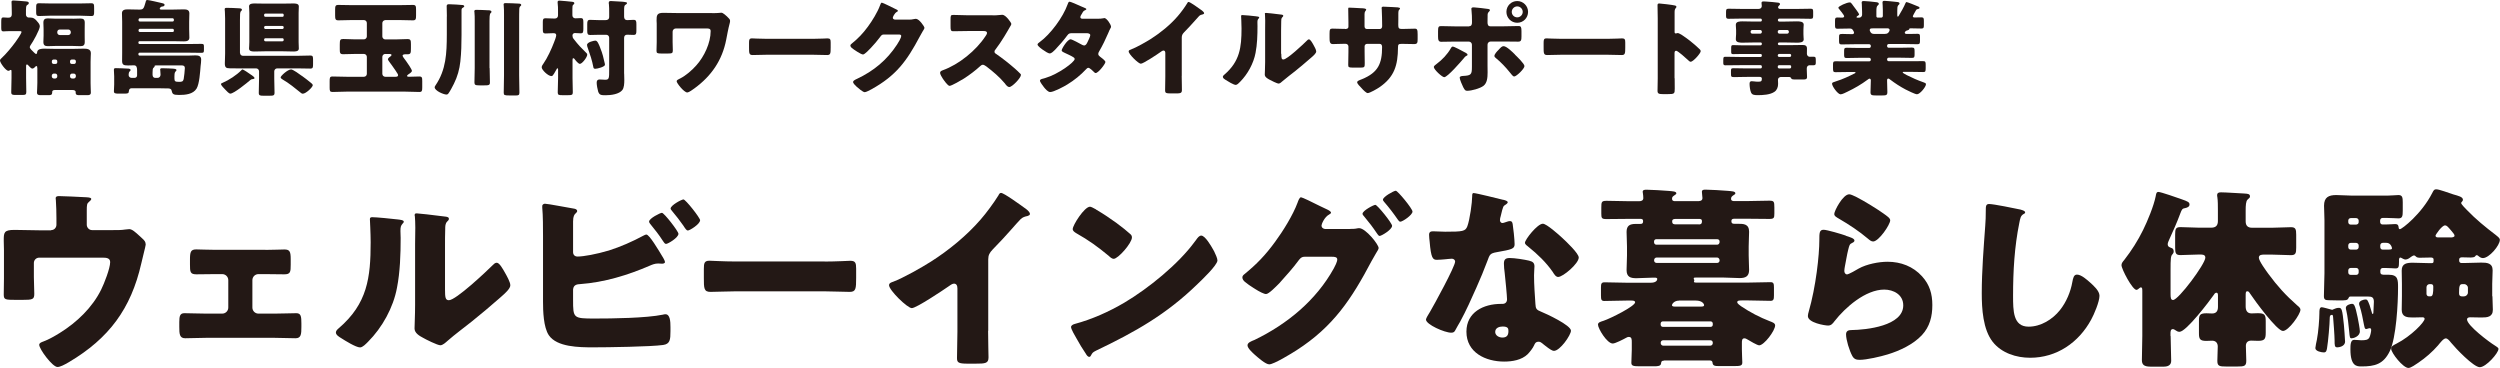
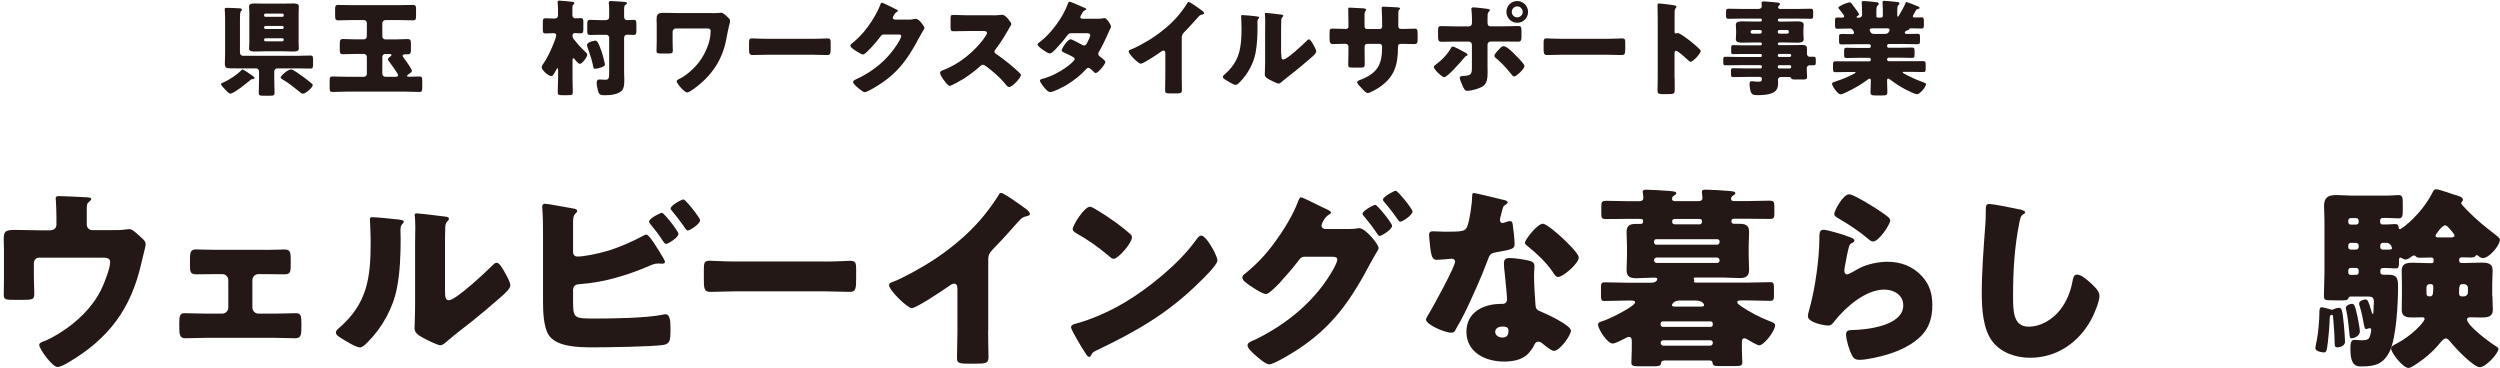
<svg xmlns="http://www.w3.org/2000/svg" id="_レイヤー_2" viewBox="0 0 360.16 53.02">
  <defs>
    <style>.cls-1{fill:#231815;stroke-width:0px;}</style>
  </defs>
  <g id="_レイヤー_1-2">
    <path class="cls-1" d="M7.37,33.15c.45,0,.76-.36.76-.78v-.95c0-.53-.03-2.1-.08-2.55-.03-.17-.03-.22-.03-.31,0-.28.28-.31.48-.31.39,0,3.02.11,3.98.17.5.03.67.11.67.25,0,.11-.22.34-.34.42-.28.22-.31.42-.31,1.26v2.02c0,.42.34.78.76.78h3c.62,0,1.32,0,1.74-.08.17,0,.45-.06.62-.06.42,0,.9.45,1.48.98.11.11.25.25.39.36.31.28.5.48.5.9,0,.17-.56,2.3-.64,2.72-1.48,6.5-4.65,10.78-10.42,14.2-.67.39-1.26.7-1.65.7-.73,0-2.63-2.58-2.63-3.19,0-.25.25-.36.64-.5.7-.25,1.62-.78,2.3-1.2,2.49-1.54,4.73-3.7,5.99-6.27.42-.84,1.29-3.05,1.29-3.95,0-.59-.56-.64-1.06-.64H5.64c-.42,0-.76.34-.76.76v2.04c0,.81.06,1.6.06,2.41s-.25.87-1.74.87h-.9c-1.57,0-1.76-.03-1.76-.78s.03-1.54.03-2.3v-4.09c0-.45-.03-.9-.03-1.34,0-1.18,0-1.57,1.54-1.57,1.23,0,2.44.06,3.67.06h1.62Z" />
    <path class="cls-1" d="M38.24,36c1.09,0,2.27-.06,2.74-.06.78,0,.9.34.9,1.4v.78c0,1.04-.03,1.4-.92,1.4s-1.82-.03-2.72-.03h-1.01c-.48,0-.87.39-.87.87v3.95c0,.48.39.87.87.87h2.38c1.01,0,2.35-.06,3.08-.06.67,0,.73.48.73,1.46v.5c0,1.04-.03,1.65-.84,1.65-.98,0-1.96-.06-2.97-.06h-9.97c-1.01,0-1.99.06-2.97.06-.81,0-.84-.64-.84-1.65v-.7c0-.84.11-1.26.73-1.26.78,0,2.07.06,3.08.06h2.38c.48,0,.87-.39.87-.87v-3.95c0-.48-.39-.87-.87-.87h-1.01c-.9,0-1.82.03-2.72.03s-.92-.36-.92-1.43v-.7c0-1.09.11-1.46.9-1.46.48,0,1.65.06,2.74.06h7.22Z" />
    <path class="cls-1" d="M57.19,31.6c.53.06.98.11.98.34,0,.11-.11.22-.17.28-.25.28-.31.48-.31,1.06,0,.34.03.67.03,1.01,0,2.32-.08,4.9-.53,7.17-.53,2.86-2.13,5.74-4.17,7.78-.31.31-.78.81-1.15.81-.59,0-2.16-.98-2.72-1.34-.28-.17-.76-.45-.76-.81,0-.25.22-.45.42-.62,4.12-3.53,4.59-7.28,4.59-12.38,0-1.29-.11-3.22-.11-3.33,0-.25.14-.28.36-.28.59,0,2.8.22,3.53.31ZM64.11,41.71c0,1.15.06,1.54.56,1.54,1.01,0,5.4-4.14,6.3-5.04.14-.14.34-.36.59-.36.39,0,.87.87,1.23,1.51.22.39.73,1.29.73,1.74,0,.5-.81,1.2-1.32,1.65-.08.08-.2.17-.25.22-1.32,1.15-2.63,2.27-4,3.36-1.15.92-2.35,1.79-3.47,2.77-.28.25-.7.64-1.04.64-.42,0-2.1-.84-2.52-1.09-.48-.25-1.2-.67-1.2-1.32,0-.56.08-1.82.08-3.39v-8.79c0-.56.03-1.48.03-2.35,0-.64-.03-1.26-.06-1.62-.03-.08-.03-.14-.03-.22,0-.2.14-.22.31-.22.06,0,1.2.11,1.43.14.45.06,2.41.28,2.8.34.22.06.39.08.39.31,0,.17-.14.28-.25.39-.28.28-.28.7-.28,1.06-.03.84-.03,1.68-.03,2.52v6.22Z" />
    <path class="cls-1" d="M82.56,43.2c0,2.63.03,2.69,3.08,2.69,2.58,0,7.45-.06,9.86-.56.11-.03.25-.06.36-.06.67,0,.73,1.01.73,1.85v.59c0,1.23-.06,1.85-1.06,1.99-1.74.25-8.06.34-10.08.34s-5.21-.03-6.38-1.74c-.78-1.15-.84-3.5-.84-4.87v-9.38c0-1.2,0-2.97-.11-4.14v-.22c0-.25.25-.34.39-.34.39,0,3.44.59,4.14.7.22.03.5.11.5.36,0,.11-.08.2-.2.31-.2.17-.39.42-.39,1.18v4.42c0,.39.25.64.64.64.87,0,2.72-.34,4.51-.87,1.68-.53,3.47-1.32,4.96-2.13.11-.06.34-.17.45-.17.42,0,1.71,2.16,2.46,3.42.14.25.22.45.22.53,0,.22-.28.25-.45.25-.14,0-.39-.03-.53-.03-.48,0-.87.17-1.2.31-3.16,1.37-6.58,2.41-10.05,2.66-.34.03-.95.03-1.01.78v1.48ZM97.74,33.68c0,.56-1.51,1.46-1.79,1.46-.17,0-.31-.22-.42-.39-.67-1.04-1.12-1.57-1.88-2.52-.06-.08-.14-.2-.14-.31,0-.45,1.6-1.26,1.85-1.26.31,0,2.38,2.66,2.38,3.02ZM100.85,31.75c0,.53-1.48,1.46-1.76,1.46-.17,0-.34-.22-.64-.7-.48-.7-1.06-1.43-1.62-2.1-.08-.11-.22-.25-.22-.36,0-.48,1.6-1.32,1.85-1.32.31,0,2.41,2.66,2.41,3.02Z" />
    <path class="cls-1" d="M118.8,37.68c1.65,0,3.44-.11,3.7-.11.73,0,.84.31.84,1.12v1.34c0,1.54-.03,2.02-.92,2.02-1.09,0-2.38-.08-3.61-.08h-12.88c-1.23,0-2.55.08-3.58.08-.95,0-.95-.53-.95-2.02v-1.29c0-.84.08-1.18.81-1.18.39,0,1.96.11,3.72.11h12.88Z" />
    <path class="cls-1" d="M142.35,47.65c0,.76.03,1.51.03,2.27,0,.5.03,1.04.03,1.57,0,.87-.48.9-1.88.9h-1.15c-1.32,0-1.51-.17-1.51-.81,0-1.26.06-2.52.06-3.78v-6.24c0-.42-.14-.7-.5-.7-.25,0-.62.28-.81.42-.76.53-4.62,3.11-5.26,3.11s-3.28-2.58-3.28-3.3c0-.31.34-.42.59-.5,1.48-.56,4.09-2.04,5.46-2.91,2.55-1.62,5.15-3.75,7.14-6.05.81-.92,1.93-2.44,2.58-3.5.06-.14.17-.34.36-.34.42,0,2.77,1.71,3.61,2.32.34.25.56.53.56.7,0,.2-.2.25-.36.31-.39.08-.7.17-1.01.48-.67.67-1.9,2.21-4,4.34-.45.48-.64.81-.64,1.43v10.3Z" />
    <path class="cls-1" d="M174.74,35.89c.06.08.08.2.17.31.2.42.48,1.01.48,1.32,0,.67-2.27,2.83-2.86,3.39-4.51,4.4-9.02,6.92-14.62,9.6-.56.28-.53.34-.76.73-.03.08-.11.17-.22.17-.22,0-.39-.25-.5-.45-.48-.7-.92-1.43-1.32-2.16-.2-.34-.81-1.37-.81-1.68,0-.25.31-.39.53-.45,2.49-.67,4.93-1.76,7.17-3.08,3.44-2.04,7.76-5.54,10.11-8.76.06-.08.11-.14.17-.22.25-.36.48-.67.78-.67.56,0,1.43,1.51,1.68,1.96ZM157.89,30.18c2.27,1.34,4,2.69,4.93,3.53.17.14.25.28.25.5,0,.81-1.99,3.08-2.63,3.08-.25,0-.53-.25-.7-.42-1.62-1.34-2.86-2.24-4.7-3.28-.22-.14-.5-.31-.5-.59,0-.56,1.68-3.22,2.49-3.22.14,0,.48.17.87.39Z" />
    <path class="cls-1" d="M194.47,32.98c.36,0,.7,0,1.06-.08.08-.03.2-.03.28-.03.92,0,2.8,2.35,2.8,2.86,0,.14-.14.39-.39.78-.17.31-.39.67-.64,1.12-2.88,5.46-5.49,9.41-10.78,12.82-.7.45-3.28,2.04-3.95,2.04-.53,0-1.62-.98-2.07-1.37-.34-.31-1.06-.95-1.06-1.37,0-.39.53-.59,1.01-.78,4.7-2.27,8.88-5.71,11.42-10.3.17-.31.5-.95.5-1.29,0-.36-.39-.39-.73-.39h-4c-.48,0-.7.34-.95.67-.56.78-1.79,2.18-2.46,2.91-.06.06-.14.14-.22.25-.53.53-1.51,1.54-1.9,1.54-.59,0-2.58-1.34-3.05-1.76-.2-.17-.36-.39-.36-.64,0-.2.14-.34.28-.45,1.79-1.46,3.05-2.77,4.42-4.65,1.12-1.51,2.6-3.89,3.25-5.66.11-.31.28-.78.5-.78.17,0,1.68.73,2.72,1.26.48.22.87.42,1.01.48.17.08.59.28.59.48,0,.11-.17.2-.25.25-.73.39-1.12,1.43-1.12,1.6,0,.31.22.45.5.5h3.61ZM200.55,32.53c0,.56-1.54,1.46-1.79,1.46-.14,0-.22-.14-.31-.25-.78-1.15-1.09-1.54-1.96-2.6-.08-.08-.2-.22-.2-.34,0-.45,1.6-1.29,1.85-1.29.28,0,2.41,2.63,2.41,3.02ZM203.49,30.48c0,.5-1.43,1.46-1.76,1.46-.14,0-.25-.17-.34-.28-.62-.9-1.26-1.74-1.99-2.58-.08-.11-.17-.2-.17-.31,0-.42,1.57-1.29,1.85-1.29s2.41,2.58,2.41,3Z" />
    <path class="cls-1" d="M216.57,28.78c.34.08.64.2.64.36,0,.14-.2.28-.53.5-.17.11-.39,1.09-.5,1.57-.03.11-.06.17-.06.22,0,.08-.03.2-.03.31,0,.17.14.39.34.39.14,0,.45-.11.62-.17.17-.06.31-.11.48-.11.25,0,.34.14.39.42.08.45.28,2.24.28,2.91s-.39.76-2.58,1.15c-.98.17-1.01.36-1.34,1.26-.48,1.29-1.01,2.55-1.57,3.81-.73,1.65-1.48,3.33-2.35,4.93-.22.39-.5.84-.67,1.18-.14.28-.25.42-.62.42-.95,0-3.64-1.18-3.64-1.9,0-.17.39-.81.59-1.12.56-.95,3.61-6.52,3.61-7.22,0-.28-.25-.42-.48-.42-.17,0-.73.06-.92.08-.31.03-.9.08-1.23.08-.59,0-.84-.25-1.04-2.63-.03-.22-.08-.73-.08-.98,0-.39.22-.5.56-.5.48,0,1.15.06,1.76.06,2.55,0,2.91-.06,3.19-.78.36-.95.7-3.47.7-4.34,0-.22,0-.45.2-.45.36,0,3.72.84,4.28.98ZM220.33,37.57c.48.11.73.31.73.81,0,.28-.06.78-.06,1.29,0,1.4.11,2.77.2,4.14.03.67.17.84.81,1.09.78.31,4.31,1.96,4.31,2.74,0,.62-1.57,2.91-2.46,2.91-.22,0-.62-.25-1.23-.73-.17-.14-.34-.28-.53-.42-.14-.11-.25-.17-.45-.17-.45,0-.56.34-.62.48-.2.45-.62.98-.95,1.32-.87.84-2.21,1.06-3.39,1.06-2.66,0-5.43-1.29-5.43-4.31,0-2.8,2.46-4,4.96-4h.22c.45,0,.67-.28.67-.67,0-.48-.25-2.97-.34-3.81-.06-.42-.11-.9-.11-1.32,0-.59.22-.81.84-.81.73,0,2.1.22,2.83.39ZM215.4,47.79c0,.56.56.84,1.04.84.64,0,.87-.34.87-.92,0-.36-.03-.67-.84-.67-.48,0-1.06.2-1.06.76ZM225.03,34.24c.64.59,2.41,2.27,2.41,2.86,0,.87-2.27,2.8-2.97,2.8-.34,0-.59-.42-.78-.73-.95-1.37-2.18-2.55-3.5-3.61-.22-.17-.5-.36-.5-.59,0-.45,1.79-2.74,2.58-2.74.53,0,2.32,1.6,2.77,2.02Z" />
    <path class="cls-1" d="M239.72,51.96c-.39,0-.39.2-.42.39-.03.39-.48.42-.98.42h-2.1c-.9,0-1.2-.06-1.2-.5,0-.56.06-1.26.06-1.88v-1.09c0-.39,0-.76-.42-.76-.17,0-.28.06-.42.14-.36.2-1.54.81-1.9.81-.84,0-2.13-2.18-2.13-2.72,0-.34.39-.42.81-.56,1.01-.34,4.54-2.1,4.54-2.66,0-.25-.36-.25-.56-.25h-.67c-1.06,0-2.13.06-3.19.06-.45,0-.5-.2-.5-.81v-1.12c0-.56.06-.76.53-.76,1.04,0,2.1.06,3.16.06h3.5c.76,0,.92-.36.92-.53,0-.2-.22-.2-.39-.2h-.25c-.78,0-1.6.08-2.38.08-.87,0-1.4-.2-1.4-1.18,0-.67.06-1.37.06-2.1v-1.26c0-.76-.06-1.46-.06-2.13,0-.92.48-1.15,1.32-1.15h.64c.28,0,.42-.06.42-.39s-.22-.34-.42-.34h-1.48c-1.15,0-2.27.03-3.39.03-.67,0-.73-.14-.73-.78v-.87c0-.81.03-.98.76-.98,1.12,0,2.24.06,3.36.06h1.29c.31,0,.64-.08.64-.45,0-.2-.03-.53-.06-.7-.03-.11-.03-.14-.03-.2,0-.31.34-.31.56-.31.67,0,2.38.11,3.14.17.62.06,1.15.06,1.15.36,0,.11-.17.2-.28.28-.2.14-.34.22-.34.48,0,.34.25.36.48.36h3.14c.31,0,.76,0,.76-.45,0-.17-.08-.67-.08-.9,0-.31.31-.31.53-.31.67,0,2.41.11,3.14.17.64.06,1.15.06,1.15.36,0,.11-.14.2-.28.28-.2.14-.34.25-.34.5,0,.31.25.34.5.34h1.65c1.09,0,2.21-.06,3.33-.06.7,0,.76.11.76.98v.87c0,.64-.06.78-.73.78-1.12,0-2.24-.03-3.36-.03h-1.6c-.22,0-.5,0-.5.34,0,.36.2.39.45.39h.5c.78,0,1.6,0,1.6,1.15,0,.67-.06,1.37-.06,2.13v1.26c0,.73.06,1.43.06,2.1,0,.95-.53,1.18-1.37,1.18s-1.62-.08-2.44-.08h-3.81c-.22,0-.36,0-.36.14,0,.08.03.11.06.17.03.03.03.06.03.08,0,.08-.06.11-.06.2,0,.14.2.14.31.14h7.53c1.06,0,2.13-.06,3.19-.06.45,0,.5.22.5.76v1.15c0,.56-.06.78-.5.78-1.06,0-2.13-.06-3.19-.06h-.9c-.34,0-.7,0-.7.25,0,.22.39.45.56.59,1.29.87,2.69,1.6,4.14,2.16.28.11.76.25.76.59,0,.78-1.6,2.88-2.3,2.88-.28,0-1.4-.67-1.68-.84-.14-.08-.28-.17-.45-.17-.36,0-.36.36-.36.67v.95c0,.73.06,1.46.06,1.85,0,.48-.25.53-1.23.53h-2.16c-.59,0-.87-.06-.9-.5-.03-.25-.2-.31-.42-.31h-6.55ZM247.73,34.77c0-.17-.14-.31-.34-.31h-8.79c-.17,0-.31.14-.31.31v.14c0,.17.14.34.31.34h8.79c.17,0,.31-.14.34-.34v-.14ZM247.73,37.46c-.03-.2-.17-.36-.36-.36h-8.71c-.2,0-.36.17-.36.36v.08c0,.2.17.34.36.34h8.71c.2,0,.36-.14.36-.34v-.08ZM246.75,46.61c0-.17-.14-.31-.31-.31h-6.89c-.17,0-.31.14-.31.31v.17c0,.17.14.31.31.31h6.89c.17,0,.31-.11.31-.31v-.17ZM246.75,49.36c0-.2-.14-.34-.36-.34h-6.78c-.2,0-.36.14-.36.34v.08c0,.2.17.36.36.36h6.78c.2,0,.36-.17.36-.36v-.08ZM241.88,43.31c-.73,0-1.01.53-1.01.64,0,.2.22.22.48.22h3.67c.28,0,.48-.03.48-.2s-.25-.67-1.2-.67h-2.41ZM244.71,32.33c.22,0,.48,0,.48-.45,0-.34-.22-.34-.48-.34h-3.28c-.28,0-.53.03-.53.36,0,.42.28.42.56.42h3.25Z" />
    <path class="cls-1" d="M265.9,33.96c.67.22,1.26.39,1.26.7,0,.17-.2.28-.34.34-.36.17-.39.31-.56.98-.2.78-.31,1.6-.48,2.41-.03.2-.08.42-.08.64,0,.25.14.5.39.5s1.4-.67,1.68-.84c1.15-.64,2.88-.98,4.17-.98,1.9,0,3.67.67,4.96,2.1,1.09,1.2,1.48,2.52,1.48,4.14s-.36,3.11-1.51,4.34c-1.26,1.34-3.19,2.24-4.93,2.77-1.01.31-3.02.78-4.03.78-.5,0-.81-.11-1.06-.56-.42-.76-.9-2.32-.9-3.11,0-.53.39-.62.76-.62,2.18-.03,7.48-.59,7.48-3.56,0-1.54-1.4-2.27-2.74-2.27-2.69,0-5.6,2.55-7.17,4.56-.25.34-.48.62-.92.62s-2.91-.39-2.91-1.37c0-.2.06-.42.11-.59,1.06-3.67,1.54-8.2,1.54-10.33,0-1.04,0-1.51.62-1.51.48,0,2.63.64,3.19.84ZM266.4,27.99c.2,0,.59.17.98.36,1.26.64,3.14,1.82,3.92,2.38.59.42,1.01.7,1.01,1.01,0,.62-1.65,3.05-2.46,3.05-.28,0-.53-.22-.73-.39-1.29-1.09-2.72-2.04-4.17-2.88-.42-.25-.7-.39-.7-.7,0-.42,1.23-2.83,2.16-2.83Z" />
    <path class="cls-1" d="M291.13,30.21c.22.06.62.17.62.39,0,.11-.11.2-.2.22-.45.25-.5.59-.64,1.29-.7,3.44-.9,6.97-.9,10.47,0,2.21,0,4.48,2.24,4.48,1.76,0,3.44-1.04,4.51-2.38.92-1.15,1.54-2.63,1.79-4.06.11-.56.2-1.06.67-1.06.62,0,1.46.76,1.9,1.15.5.45,1.34,1.2,1.34,1.9,0,.84-.78,2.69-1.2,3.44-1.79,3.3-4.96,5.49-8.79,5.49-1.99,0-4.12-.67-5.4-2.3-1.4-1.79-1.57-4.76-1.57-7,0-3.22.28-6.66.5-9.69.06-.59.08-1.54.08-2.18s0-.98.48-.98c.64,0,3.67.62,4.56.81Z" />
-     <path class="cls-1" d="M312.71,48.4c0,1.2.08,2.41.08,3.58,0,.53-.34.84-1.06.84h-1.93c-.95,0-1.23-.31-1.23-.95,0-1.18.06-2.32.06-3.47v-6.47c0-.42-.03-.53-.22-.53-.08,0-.14.06-.2.11-.11.08-.28.25-.42.25-.59,0-2.16-3-2.16-3.56,0-.28.17-.48.42-.78,1.04-1.34,1.93-2.74,2.69-4.28.64-1.29,1.54-3.47,1.82-4.87.06-.31.08-.62.39-.62.34,0,2.83.87,3.3,1.04.98.34,1.18.45,1.18.78,0,.31-.34.45-.59.5-.45.08-.5.14-.76.84-.42,1.15-1.06,2.58-1.57,3.7-.08.2-.22.45-.22.67,0,.39.31.45.5.53.25.06.36.25.36.5,0,.2-.06.28-.17.42-.25.22-.28.62-.28,2.27v3.42c0,.56.03.9.36.9.78,0,4.65-5.21,4.65-6.1,0-.45-.42-.45-.76-.45h-.2c-.9,0-1.76.08-2.63.08-.67,0-.76-.28-.76-1.09v-1.85c0-.81.08-1.09.76-1.09.87,0,1.74.08,2.63.08h1.82c.64,0,.95-.31.95-.95v-1.51c0-.67,0-1.43-.08-1.96-.03-.08-.03-.17-.03-.25,0-.36.25-.42.56-.42.7,0,2.58.14,3.36.17.56.03.81.08.81.42,0,.14-.06.22-.34.45-.25.22-.28.87-.28,1.57v1.57c0,.62.31.92.92.92h2.86c.95,0,1.93-.08,2.74-.08.67,0,.76.28.76,1.09v1.85c0,.81-.08,1.09-.76,1.09-.87,0-1.82-.08-2.74-.08h-1.12c-.31,0-.76,0-.76.45s1.06,1.9,1.37,2.32c1.32,1.79,2.49,3.08,4.17,4.56.17.14.45.34.45.62,0,.64-1.71,3.05-2.52,3.05-.87,0-4.14-4.48-4.73-5.38-.08-.14-.2-.34-.39-.34-.25,0-.25.22-.25.67v1.51c0,.56.2,1.01.84,1.01.31,0,.59-.03.9-.03.98,0,1.15.22,1.15,1.15v1.65c0,.9-.14,1.18-1.09,1.18-.34,0-.67-.03-1.01-.03-.48,0-.76.28-.76.76,0,.7.06,1.43.06,2.13,0,.78-.28.84-1.29.84h-1.62c-.95,0-1.26-.06-1.26-.81,0-.7.06-1.4.06-2.07,0-.53-.31-.84-.81-.84-.28,0-.56.03-.84.03-.92,0-1.06-.28-1.06-1.09v-1.85c0-.81.17-1.04,1.09-1.04.28,0,.53.03.81.03.62,0,.84-.39.84-.95v-1.54c0-.28,0-.5-.22-.5-.17,0-.28.14-.36.28-.64.92-4,5.35-4.96,5.35-.25,0-.42-.11-.62-.25-.08-.06-.22-.14-.34-.14-.34,0-.34.39-.34.64v.36Z" />
    <path class="cls-1" d="M333.56,50.14c0-.17.17-.98.22-1.2.22-1.12.36-3,.36-3.84,0-.39,0-.84.34-.84.14,0,1.06.25,1.26.31.08.03.17.06.22.06.08,0,.14-.03.22-.08.22-.11.5-.2.76-.2.42,0,.5.2.73,2.44.03.39.17,2.07.17,2.41,0,.73-.92.84-1.12.84-.39,0-.39-.28-.39-1.01,0-.59-.17-2.91-.22-3.42-.03-.2-.06-.25-.14-.25-.31,0-.34.22-.34.48,0,.76-.22,3.36-.39,4.34-.06.31-.11.59-.45.59-.36,0-1.23-.17-1.23-.62ZM359.07,42.69c0,.64.06,1.29.06,1.93,0,1.06-.81,1.12-1.65,1.12-.53,0-1.06-.03-1.62-.03-.2,0-.45.06-.45.31,0,.87,3.22,3.28,4,3.75.25.17.53.31.53.5,0,.59-1.79,2.63-2.69,2.63s-3.5-2.74-4.14-3.53c-.2-.25-.48-.62-.76-.62-.34,0-.81.64-1.12,1.01-.78.9-1.79,1.79-2.83,2.49-.34.22-1.06.76-1.43.76-.78,0-2.49-2.18-2.49-2.77,0-.39.39-.53.76-.73,2.13-1.09,4.06-3.11,4.06-3.58,0-.2-.2-.22-.34-.22-.45,0-.9.03-1.34.03-.84,0-1.62-.06-1.62-1.12,0-.64.03-1.29.03-1.93v-1.79c0-.64-.03-1.29-.03-1.93,0-1.04.78-1.12,1.62-1.12.78,0,1.6.06,2.38.06h.31c.2,0,.28-.08.28-.28v-.25c0-.25-.22-.28-.42-.28-.5,0-.98.03-1.48.03-.28,0-.5,0-.7-.22-.06-.06-.11-.11-.22-.11-.14,0-.31.14-.42.2-.22.17-.5.39-.81.39-.2,0-.45-.17-.62-.25-.03-.03-.08-.03-.11-.03-.2,0-.2.25-.2.39v.22c0,.81-.08.95-.53.95-.28,0-.7-.06-1.34-.06h-.48c-.2,0-.34.17-.34.36v.22c0,.39.31.39.62.39h.59c1.34,0,1.34.73,1.34,1.85,0,2.27-.25,7.22-1.2,9.18-.9,1.85-2.13,2.18-4.06,2.18-.67,0-1.6,0-1.6-2.46,0-.59,0-1.37.53-1.37.45,0,.76.06,1.01.06.59,0,1.01-.03,1.2-.42.11-.22.25-.78.25-1.04,0-.14-.03-.28-.2-.28-.08,0-.2.03-.28.06s-.17.06-.25.06c-.22,0-.25-.36-.31-.62-.17-.9-.34-1.82-.62-2.69-.06-.11-.08-.22-.08-.36,0-.42.7-.59.92-.59.25,0,.31.08.59.81.06.17.25.84.34,1.12.03.08.06.17.11.17.11,0,.11-.31.11-.42.03-.53.06-1.04.06-1.34,0-.67-.31-.76-.84-.76h-2.55c-.17,0-.22.11-.28.25-.14.31-.42.31-1.37.31-.48,0-.98-.03-1.46-.03s-.7-.08-.7-.59c0-1.09.08-2.21.08-3.3v-7.62c0-.78-.06-1.51-.06-2.1,0-1.23.67-1.54,1.76-1.54.76,0,1.51.08,2.24.08h5.15c.62,0,1.2-.08,1.57-.08.56,0,.62.34.62,1.04v1.23c0,.78-.06,1.09-.62,1.09-.34,0-.92-.06-1.57-.06h-.73c-.2,0-.34.17-.34.36v.22c0,.2.14.36.34.36h.48c.59,0,.98-.06,1.34-.06.45,0,.48.25.5.45.03.22.06.28.2.28.28,0,3.11-2.18,4.65-5.21.2-.39.28-.53.56-.53.48,0,1.88.56,2.46.73.76.22,1.4.36,1.4.78,0,.14-.11.22-.14.28-.08.06-.11.11-.11.2,0,.17.67.84.81.98,1.32,1.37,2.66,2.46,4.17,3.61.2.17.59.42.59.7,0,.81-1.54,2.63-2.44,2.63-.22,0-.42-.11-.59-.25-.08-.08-.2-.17-.31-.17s-.17.11-.25.2c-.08.11-.45.14-.59.14-.42,0-.84-.03-1.26-.03-.2,0-.42.06-.42.31v.2c0,.17.14.31.31.31h.48c.78,0,1.6-.06,2.38-.06.84,0,1.65.06,1.65,1.12,0,.64-.06,1.29-.06,1.93v1.79ZM339.66,45.77c.08.42.31,1.57.31,1.96,0,.73-.92,1.01-1.18,1.01s-.28-.11-.36-1.04c-.08-.87-.22-2.16-.42-3-.03-.11-.06-.22-.06-.34,0-.42.67-.59.87-.59.31,0,.45.11.84,1.99ZM339.44,32.36c.2-.03.36-.14.36-.36v-.22c0-.2-.17-.36-.36-.36h-.78c-.22,0-.36.17-.36.36v.22c0,.2.14.36.36.36h.78ZM338.66,34.99c-.22,0-.36.17-.36.36v.25c0,.2.14.36.36.36h.78c.2,0,.36-.17.36-.36v-.25c0-.2-.17-.34-.36-.36h-.78ZM338.66,38.6c-.22,0-.36.17-.36.36v.28c0,.22.14.36.36.36h.78c.2,0,.36-.14.36-.36v-.28c0-.22-.17-.36-.36-.36h-.78ZM343.25,34.99c-.2,0-.34.17-.34.36v.25c0,.2.14.36.34.36h.48c.7,0,.87,0,.87-.22,0-.03-.06-.28-.22-.48-.14-.17-.31-.28-.64-.28h-.48ZM350.02,40.93c-.25,0-.45.2-.45.45v.95c0,.2.14.36.34.36h.25c.34,0,.39-.48.39-1.37,0-.25-.08-.36-.31-.39h-.22ZM353.05,34.21c.17,0,.56-.03.56-.25,0-.2-.2-.39-.5-.76-.5-.59-.64-.73-.87-.73-.45,0-1.37,1.34-1.37,1.48,0,.2.17.25.34.25h1.85ZM354.98,42.69c.31,0,.56-.25.56-.56v-.67c0-.28-.25-.53-.56-.53h-.22c-.42,0-.5.25-.5,1.29,0,.34.11.45.39.48h.34Z" />
-     <path class="cls-1" d="M5.37,9.82c0-.18,0-.3-.12-.3-.1,0-.2.12-.25.18-.09.09-.21.18-.35.18-.17,0-.48-.35-.58-.47-.06-.06-.1-.12-.18-.12-.13,0-.13.12-.13.25v1.67c0,.69.03,1.36.03,2.05,0,.39-.15.42-.65.42h-.87c-.48,0-.65-.03-.65-.4,0-.69.04-1.38.04-2.07v-.85c0-.18,0-.29-.1-.29-.06,0-.12.03-.15.06-.06.04-.12.07-.2.07-.38,0-1.21-1.17-1.21-1.48,0-.17.14-.25.24-.36.66-.61,1.47-1.59,1.99-2.31.18-.24.87-1.23.87-1.45,0-.12-.17-.12-.31-.12h-1.32c-.42,0-.83.04-.99.04-.27,0-.3-.17-.3-.54v-.81c0-.52.03-.66.3-.66.23,0,.48.04.68.04.31,0,.54-.09.54-.51v-.22c0-.83-.04-1.47-.04-1.54,0-.18.12-.21.29-.21.27,0,1.44.1,1.75.13.3.03.45.06.45.24,0,.15-.1.21-.27.31-.12.07-.14.43-.14.72v.6c0,.34.23.46.41.46h.22c.42,0,.62.14.9.45.03.03.06.06.08.1.18.19.39.46.39.7,0,.5-1,2.27-1.33,2.72-.06.09-.12.19-.12.3,0,.19.38.54.6.75.06.04.1.09.13.12.06.06.1.1.18.1.15,0,.15-.17.15-.24.04-.5.67-.52,1.04-.52.51,0,1.03.03,1.54.03h2.58c.51,0,1.04-.03,1.54-.03.47,0,1.04.04,1.04.65,0,.24-.04.69-.04,1.26v3.03c0,.55.04,1.17.04,1.38,0,.34-.23.38-.51.38h-1.18c-.27,0-.5-.03-.5-.36v-.09c0-.23-.24-.29-.44-.29h-2.59c-.27,0-.35.15-.35.27v.09c0,.33-.19.38-.49.38h-1.19c-.29,0-.51-.05-.51-.38,0-.18.05-.89.05-1.38v-2.15ZM11.55.5c.52,0,1.05-.03,1.59-.03.42,0,.42.18.42.72v.52c0,.42-.02.6-.4.6-.54,0-1.08-.05-1.6-.05h-4.35c-.54,0-1.06.05-1.6.05-.36,0-.4-.18-.4-.54v-.57c0-.55,0-.73.42-.73.52,0,1.06.03,1.59.03h4.35ZM10.47,2.7c.38,0,.75-.03,1.11-.03.44,0,.63.15.63.6,0,.28-.01.6-.01.91v.95c0,.31.01.61.01.92,0,.45-.19.6-.61.6-.38,0-.75-.03-1.12-.03h-2.49c-.38,0-.75.03-1.11.03-.43,0-.63-.15-.63-.6,0-.3.03-.6.03-.92v-.95c0-.31-.03-.63-.03-.91,0-.45.2-.62.62-.62.38,0,.75.04,1.12.04h2.49ZM8.25,8.82c0-.14-.11-.24-.24-.24h-.3c-.12,0-.24.1-.24.24v.15c0,.13.12.24.24.24h.3c.13,0,.24-.09.24-.24v-.15ZM8.25,10.9c0-.16-.12-.3-.29-.3h-.2c-.16,0-.3.14-.3.3v.11c0,.16.14.3.3.3h.2c.17,0,.29-.14.29-.3v-.11ZM8.25,4.69c0,.19.16.36.36.36h1.23c.19,0,.36-.17.36-.36v-.08c0-.19-.17-.36-.36-.36h-1.23c-.2,0-.36.15-.36.36v.08ZM10.93,8.82c0-.14-.12-.24-.24-.24h-.36c-.13,0-.24.1-.24.24v.15c0,.13.1.24.24.24h.36c.12,0,.22-.09.24-.24v-.15ZM10.93,10.9c0-.16-.13-.3-.3-.3h-.25c-.17,0-.29.14-.29.3v.11c0,.16.12.3.29.3h.25c.18,0,.28-.14.3-.3v-.11Z" />
-     <path class="cls-1" d="M19.75,10.15c0-.36-.04-.74-.45-.74-.29,0-.59.02-.87.02-.62,0-.84-.1-.84-.67,0-.39.01-.79.01-1.19V3.13c0-.42-.03-.82-.03-1.23,0-.49.45-.55.82-.55.51,0,1.02.03,1.54.03h.23c.56,0,.58-.31.81-1.05.06-.23.08-.33.25-.33.24,0,1.85.39,2.17.46.12.03.32.08.32.23,0,.18-.18.24-.33.25s-.21.08-.31.17c-.03.04-.06.09-.06.14,0,.1.1.13.19.13h1.73c.51,0,1.02-.03,1.54-.03.4,0,.81.06.81.57,0,.39-.03.81-.03,1.21v1.06c0,.41.03.83.03,1.23,0,.5-.44.54-.83.54-.51,0-1.02-.03-1.53-.03h-4.81c-.09,0-.17.07-.17.16v.08c0,.09.08.17.17.17h7.12c.59,0,1.17-.02,1.76-.02.36,0,.39.08.39.41v.46c0,.34-.03.42-.39.42-.58,0-1.17-.02-1.76-.02h-7.12c-.09,0-.17.08-.17.17v.09c0,.09.08.16.17.16h7.08c.31,0,.65-.03.96-.03.44,0,.83.08.83.6,0,.25-.04.69-.08.94-.07.83-.17,2.56-.58,3.24-.51.83-1.63.92-2.52.92s-.96-.13-1.09-.67c-.04-.21-.3-.27-.48-.27h-.08c-.36,0-.73-.02-1.09-.02h-4.14c-.23,0-.33.18-.35.39-.03.34-.1.38-.72.38h-.71c-.56,0-.73-.03-.73-.36,0-.23.04-.62.04-.96v-1.17c0-.29-.02-.57-.04-.87v-.12c0-.18.15-.19.3-.19.42,0,1.17.04,1.62.06.15,0,.48,0,.48.21,0,.1-.08.15-.15.22-.1.1-.13.33-.13.5,0,.23.19.41.42.41h.44c.21,0,.36-.15.36-.36v-.7ZM24.87,3.1c.1,0,.18-.08.18-.18v-.09c0-.1-.08-.2-.18-.2h-4.71c-.11,0-.2.09-.2.2v.09c0,.1.08.18.2.18h4.71ZM20.16,4.15c-.11,0-.2.09-.2.19v.09c0,.1.09.18.2.18h4.71c.1,0,.18-.07.18-.18v-.09c0-.1-.08-.18-.18-.19h-4.71ZM21.99,10.84c0,.21.15.38.36.38h.36c.25,0,.42-.21.42-.47,0-.13-.03-.46-.04-.6,0-.03-.02-.08-.02-.12,0-.2.17-.2.31-.2.66,0,1.32.05,1.56.06.18.02.48.02.48.21,0,.1-.08.15-.14.21-.15.15-.15.5-.15.71v.27c0,.42.09.5.67.5.39,0,.57-.03.66-.39.06-.25.17-1.35.17-1.57,0-.38-.24-.41-.51-.41h-3.65c-.18,0-.19.03-.19.12,0,.06-.05.14-.15.21-.13.1-.15.31-.15.69v.41Z" />
    <path class="cls-1" d="M36.27,10.83c.19.15.4.3.4.42s-.19.13-.3.15c-.17.02-.2.04-.33.15-.45.39-2.35,1.94-2.86,1.94-.18,0-.51-.34-.69-.54-.24-.25-.65-.65-.65-.84,0-.1.15-.15.23-.18.91-.39,2.01-1.11,2.7-1.81.04-.04.1-.12.17-.12.09,0,.93.54,1.33.84ZM34.58,7.62c0,.24.18.42.42.42h7.84c.63,0,1.27-.04,1.9-.04.33,0,.36.17.36.6v.66c0,.45-.03.62-.36.62-.63,0-1.27-.03-1.9-.03h-2.91c-.23,0-.42.2-.42.42v1.02c0,.69.04,1.38.04,2.07,0,.4-.17.43-.71.43h-.9c-.49,0-.66-.03-.66-.42,0-.7.04-1.39.04-2.08v-1.02c0-.23-.2-.42-.42-.42h-2.85c-.27,0-.54-.01-.94-.01-.54,0-.72-.12-.72-.71,0-.36.04-.9.04-1.44V2.65c0-.84-.06-1.24-.06-1.33,0-.18.15-.19.3-.19.48,0,1.17.03,1.68.06.3.01.5.03.5.21,0,.1-.04.13-.13.21-.15.13-.15.52-.15,1.29v4.72ZM40.8.52c.48,0,.96-.02,1.44-.02.3,0,.81,0,.81.42,0,.24-.03.5-.03.92v4.23c0,.42.03.67.03.93,0,.42-.51.42-.81.42-.48,0-.96-.03-1.44-.03h-2.67c-.48,0-.96.03-1.44.03-.3,0-.81,0-.81-.42,0-.24.04-.47.04-.93V1.84c0-.45-.04-.69-.04-.92,0-.42.51-.42.81-.42.48,0,.96.02,1.44.02h2.67ZM38.05,2.25c0,.09.08.17.18.17h2.48c.09,0,.16-.08.16-.17v-.12c0-.09-.07-.17-.16-.17h-2.48c-.1,0-.18.08-.18.17v.12ZM38.05,3.99c0,.1.09.19.2.19h2.43c.1,0,.19-.09.19-.19v-.06c0-.1-.07-.19-.19-.19h-2.43c-.1,0-.2.07-.2.19v.06ZM38.05,5.76c0,.12.09.19.2.19h2.43c.1,0,.19-.07.19-.19v-.06c0-.12-.09-.19-.19-.19h-2.43c-.1,0-.2.07-.2.19v.06ZM43.48,10.92c.36.25.92.69,1.25.96.12.1.33.25.33.39,0,.29-.99,1.23-1.44,1.23-.1,0-.18-.04-.27-.12-.77-.63-1.77-1.44-2.62-1.92-.09-.06-.3-.18-.3-.31,0-.21,1.02-1.15,1.51-1.15.27,0,1.28.73,1.54.93Z" />
    <path class="cls-1" d="M55.5,2.9c-.21,0-.42.19-.42.42v1.94c0,.22.2.42.42.42h1.48c.57,0,1.14-.05,1.72-.05.45,0,.5.17.5.71v.58c0,.72-.02.9-.5.9h-.24c-.14,0-.46,0-.46.2,0,.13.22.4.51.79.17.24.83,1.17.83,1.4,0,.19-.41.45-.56.54-.04.04-.14.12-.14.19,0,.1.17.12.26.12.49,0,1-.04,1.5-.04.4,0,.43.16.43.67v.88c0,.51-.03.68-.42.68-.67,0-1.35-.05-2.02-.05h-8.46c-.68,0-1.35.05-2.02.05-.38,0-.42-.15-.42-.62v-.94c0-.5.03-.67.42-.67.67,0,1.35.04,2.02.04h2.5c.23,0,.42-.18.42-.42v-2.45c0-.22-.19-.42-.42-.42h-1.26c-.58,0-1.15.04-1.74.04-.44,0-.48-.19-.48-.7v-.69c0-.68.06-.8.5-.8.57,0,1.15.05,1.72.05h1.26c.23,0,.42-.2.42-.42v-1.94c0-.23-.19-.42-.42-.42h-1.8c-.63,0-1.26.04-1.88.04-.42,0-.47-.17-.47-.71v-.82c0-.53.05-.69.47-.69.61,0,1.24.03,1.88.03h6.97c.63,0,1.26-.03,1.88-.03.42,0,.46.17.46.69v.82c0,.54-.04.71-.46.71-.62,0-1.25-.04-1.88-.04h-2.11ZM55.5,7.77c-.23,0-.42.2-.42.42v2.45c0,.24.2.42.42.42h1.5c.14,0,.35-.03.35-.21,0-.14-.12-.32-.23-.47-.03-.04-.06-.09-.07-.12-.26-.38-.72-1.04-.98-1.38-.06-.09-.18-.24-.18-.34,0-.18.29-.36.42-.46.04-.03.09-.09.09-.15,0-.13-.12-.15-.23-.15h-.67Z" />
-     <path class="cls-1" d="M64.38,2.37c0-.56-.03-1.49-.03-1.5,0-.23.17-.26.34-.26.26,0,1.83.08,2.01.12.09.02.18.08.18.18s-.09.13-.17.18c-.19.1-.22.2-.22.41v3.52c0,1.27-.03,2.56-.17,3.84-.12,1.12-.42,2.19-.93,3.21-.18.36-.55,1.08-.78,1.38-.08.12-.17.17-.31.17-.36,0-1.68-.53-1.68-1.05,0-.1.08-.19.12-.27,1.54-2.26,1.62-4.66,1.63-7.29v-2.64ZM70.54,9.81c0,.69.04,1.38.04,2.07,0,.39-.17.42-.83.42h-.65c-.61,0-.75-.06-.75-.42,0-.69.04-1.38.04-2.07V2.96c0-.41,0-.84-.04-1.19,0-.04-.02-.09-.02-.14,0-.19.15-.21.3-.21.51,0,1.19.03,1.69.06.17,0,.48,0,.48.23,0,.09-.06.12-.13.19-.14.14-.15.66-.15,1.11v6.79ZM74.79,10.87c0,.83.04,1.67.04,2.49,0,.33-.15.39-.45.39h-1.02c-.67,0-.79-.04-.79-.39,0-.82.04-1.66.04-2.49V2.21c0-.5,0-1.05-.04-1.4-.02-.06-.02-.1-.02-.15,0-.2.15-.21.3-.21.35,0,1.54.04,1.89.07.13,0,.35.03.35.19,0,.1-.08.15-.15.21-.1.11-.12.23-.13.36-.02.23-.02,1.29-.02,1.57v8.01Z" />
    <path class="cls-1" d="M82.48,11.22c0,.69.04,1.39.04,2.08,0,.38-.15.41-.65.41h-.9c-.46,0-.62-.03-.62-.39,0-.71.05-1.41.05-2.1v-1.17c0-.06,0-.21-.09-.21-.07,0-.1.08-.13.14-.06.12-.29.51-.36.63-.15.24-.23.35-.38.35-.48,0-1.4-.89-1.4-1.26,0-.21.15-.39.25-.54.56-.79,1.19-2.16,1.53-3.07.09-.23.31-.79.31-1,0-.31-.27-.31-.43-.31-.39,0-.77.04-1.12.04-.33,0-.38-.15-.38-.58v-1.04c0-.4.04-.57.38-.57s.75.04,1.23.04h.13c.27,0,.45-.18.45-.45v-.65c0-.38,0-.71-.05-1.1-.01-.09-.01-.12-.01-.17,0-.18.13-.21.27-.21.27,0,1.54.14,1.86.17.12.02.28.04.28.21,0,.09-.04.12-.15.21-.12.1-.13.23-.13.63v.9c0,.25.18.43.44.43s.49-.03.75-.03c.36,0,.39.17.39.63v.9c0,.48-.03.66-.38.66-.28,0-.57-.04-.85-.04-.18,0-.34.15-.34.34,0,.17.04.35.15.48.75.96.99,1.2,1.86,2.06.08.07.12.12.12.24,0,.35-.73,1.32-1.06,1.32-.23,0-.62-.5-.78-.71-.04-.06-.09-.1-.15-.1-.12,0-.13.09-.13.27v2.56ZM86.46,6.87c.35.85.48,1.44.68,2.33.01.04.01.09.01.13,0,.3-1.12.58-1.38.58-.23,0-.27-.1-.3-.29-.17-.9-.46-1.78-.77-2.64-.07-.19-.13-.36-.13-.5,0-.44,1.06-.63,1.2-.63.3,0,.48.5.69,1ZM89.92,10.62c0,.24.02.57.02.92,0,.52-.04,1.09-.27,1.41-.46.63-1.68.77-2.42.77-.65,0-.9-.02-1.08-.54-.09-.29-.21-.94-.21-1.26s.12-.47.43-.47c.18,0,.53.04.81.04.56,0,.56-.24.56-1.44v-4.62c0-.24-.2-.42-.42-.42h-1c-.51,0-.99.03-1.33.03s-.41-.16-.41-.57v-.96c0-.46.04-.65.42-.65.35,0,.84.04,1.32.04h.88c.33,0,.54-.12.54-.48v-.67c0-.39,0-.78-.04-1.15-.02-.04-.02-.14-.02-.2,0-.21.13-.25.31-.25.24,0,1.36.08,1.58.09.18.02.19.02.31.03.27.03.43.06.43.18,0,.1-.13.19-.22.24-.18.09-.2.31-.2.85v.88c0,.27.14.48.42.48.32,0,.62-.04.93-.04.38,0,.42.17.42.63v.9c0,.46-.03.64-.42.64-.3,0-.61-.03-.93-.03-.27,0-.42.19-.42.46v5.15Z" />
    <path class="cls-1" d="M102.58,1.89c.38,0,.78,0,.99-.03.1-.02.24-.03.35-.03.25,0,.7.43.97.7.17.17.29.27.29.5,0,.15-.06.33-.09.46-.15.53-.36,1.65-.47,2.23-.58,2.97-2.13,5.22-4.56,7-.23.17-.81.6-1.06.6-.44,0-1.52-1.33-1.52-1.62,0-.15.24-.27.39-.34.04-.02.06-.03.09-.04.87-.44,1.73-1.2,2.37-1.92,1.12-1.25,2.05-3.21,2.05-4.92,0-.35-.27-.38-.54-.38h-4.48c-.25,0-.46.21-.46.46v1.5c0,.39.03.79.03,1.19s-.09.46-.69.46h-.99c-.56,0-.67-.06-.67-.39,0-.42.03-.84.03-1.26v-2.65c0-.15-.02-.3-.02-.45,0-.73.03-1.11.96-1.11.66,0,1.32.03,1.98.03h5.06Z" />
    <path class="cls-1" d="M117.24,5.59c.88,0,1.84-.06,1.98-.06.39,0,.45.17.45.6v.72c0,.83-.02,1.08-.5,1.08-.58,0-1.27-.04-1.93-.04h-6.9c-.66,0-1.36.04-1.92.04-.51,0-.51-.29-.51-1.08v-.69c0-.45.04-.63.43-.63.21,0,1.05.06,2,.06h6.9Z" />
    <path class="cls-1" d="M130.94,2.83c.27,0,.45-.02.84-.1.06-.02.1-.02.17-.02.45,0,1.23,1.09,1.23,1.31,0,.1-.19.4-.27.52-.15.24-.28.49-.42.75-1.86,3.51-3.4,5.61-6.94,7.57-.22.12-.78.42-.97.42-.27,0-.92-.57-1.16-.78-.18-.17-.52-.48-.52-.69,0-.17.21-.27.4-.38.05-.01.09-.04.14-.06,2.42-1.14,4.33-2.71,5.79-4.95.17-.25.6-.96.6-1.24,0-.2-.21-.21-.39-.21h-2.14c-.26,0-.38.18-.51.36-.3.42-.94,1.17-1.32,1.56-.19.21-.9.96-1.14.96-.3,0-1.38-.74-1.63-.95-.09-.09-.19-.21-.19-.34,0-.1.07-.18.15-.24.94-.75,1.68-1.53,2.38-2.49.62-.84,1.37-2.06,1.73-3.03.07-.2.15-.42.27-.42.13,0,1.69.78,1.95.91.18.08.36.15.36.27,0,.08-.07.1-.13.14-.36.19-.6.75-.6.85,0,.17.14.24.29.27h2.07Z" />
    <path class="cls-1" d="M142.99,2.21c.3,0,.74,0,1.04-.05.1-.01.27-.03.38-.03.46,0,1.29,1.12,1.29,1.33,0,.08-.12.29-.23.46-.29.51-1.17,2.07-2.08,3.24-.08.09-.12.16-.12.28,0,.15.08.24.21.31.92.63,1.89,1.4,2.73,2.13.15.14.67.6.78.74.06.04.09.1.09.18,0,.42-1.26,1.74-1.68,1.74-.22,0-.42-.24-.58-.44-.01-.04-.04-.08-.07-.1-.77-.92-1.7-1.7-2.64-2.42-.15-.1-.36-.25-.5-.25-.15,0-.27.07-.38.18-.72.66-1.53,1.27-2.35,1.8-.33.21-1.79,1.06-2.08,1.06-.27,0-.83-.83-.99-1.06-.12-.18-.38-.62-.38-.81,0-.23.21-.31.39-.38,2.32-.83,4.81-2.85,6.16-4.92.08-.1.21-.31.21-.45,0-.25-.25-.28-.51-.28h-2.28c-.68,0-1.37.03-2.06.03-.38,0-.4-.18-.4-.72v-1c0-.53.03-.63.39-.63.69,0,1.38.05,2.07.05h3.6Z" />
    <path class="cls-1" d="M158.13,2.7c.29,0,.54-.01.84-.07.04-.02.09-.03.13-.03.33,0,.96.93.96,1.25,0,.08-.02.12-.06.18-.13.22-.24.48-.34.73-.39.9-.81,1.78-1.31,2.64-.07.12-.13.23-.13.36,0,.19.12.3.25.4.17.12.78.57.78.77,0,.27-1.02,1.59-1.4,1.59-.1,0-.17-.06-.24-.14-.15-.15-.62-.61-.81-.61-.13,0-.24.09-.31.18-.79.85-1.71,1.6-2.71,2.21-.45.29-1.98,1.1-2.48,1.1-.34,0-.7-.45-.9-.69-.15-.2-.58-.75-.58-.95,0-.17.18-.23.52-.31.08-.03.15-.04.24-.07,1.92-.56,4.24-2.31,4.24-2.73,0-.14-.09-.21-.19-.27-.3-.2-.89-.46-1.23-.62-.14-.06-.45-.19-.45-.36,0-.24.83-1.6,1.29-1.6.21,0,1.38.65,1.64.79.09.04.19.1.3.1.25,0,.38-.24.51-.52.09-.18.38-.78.38-.96,0-.25-.33-.29-.52-.29h-2.04c-.42,0-.54.03-.75.32-.49.67-1.18,1.47-1.77,2.08-.18.18-.51.52-.77.52-.18,0-.66-.29-1.06-.58-.38-.27-.69-.57-.69-.69,0-.15.18-.27.29-.35,1.59-1.15,3.39-3.6,4.05-5.46.04-.13.12-.38.28-.38.12,0,1.1.41,1.74.71.27.1.48.21.57.25.06.03.1.06.1.1,0,.08-.03.11-.17.17-.24.09-.3.21-.45.48-.09.14-.24.36-.24.51,0,.18.13.23.29.24h2.2Z" />
    <path class="cls-1" d="M170.24,10.93c0,.4.02.81.02,1.21,0,.27.01.56.01.84,0,.47-.25.48-1,.48h-.61c-.71,0-.81-.09-.81-.43,0-.68.03-1.35.03-2.02v-3.35c0-.23-.07-.38-.27-.38-.13,0-.33.15-.44.23-.4.29-2.47,1.67-2.82,1.67s-1.75-1.38-1.75-1.77c0-.17.18-.23.31-.27.79-.3,2.19-1.09,2.93-1.56,1.36-.87,2.76-2.01,3.82-3.24.44-.5,1.03-1.3,1.38-1.88.03-.07.09-.18.19-.18.23,0,1.48.91,1.94,1.24.18.14.3.29.3.38,0,.1-.1.14-.19.17-.21.04-.38.09-.54.25-.36.36-1.02,1.19-2.15,2.33-.24.25-.34.44-.34.76v5.52Z" />
    <path class="cls-1" d="M180.89,2.34c.28.03.52.06.52.18,0,.06-.06.12-.09.15-.14.15-.17.25-.17.57,0,.18.01.36.01.54,0,1.25-.04,2.62-.28,3.84-.29,1.53-1.14,3.07-2.23,4.17-.17.17-.42.44-.62.44-.31,0-1.15-.52-1.46-.72-.15-.09-.4-.24-.4-.44,0-.13.12-.24.23-.33,2.2-1.89,2.46-3.9,2.46-6.63,0-.69-.06-1.73-.06-1.79,0-.13.07-.15.19-.15.31,0,1.5.12,1.89.17ZM184.59,7.75c0,.61.03.82.3.82.54,0,2.89-2.22,3.37-2.7.08-.08.18-.2.31-.2.21,0,.47.47.66.81.12.21.39.69.39.93,0,.27-.44.65-.71.88-.04.04-.1.09-.14.12-.7.61-1.41,1.21-2.14,1.8-.62.5-1.26.96-1.86,1.48-.15.14-.38.35-.56.35-.23,0-1.12-.45-1.35-.58-.25-.14-.65-.36-.65-.71,0-.3.05-.98.05-1.81v-4.71c0-.3.01-.79.01-1.26,0-.35-.01-.67-.03-.87-.02-.04-.02-.07-.02-.12,0-.11.08-.12.17-.12.03,0,.65.06.77.07.24.03,1.29.15,1.5.18.12.03.21.04.21.17,0,.09-.08.15-.14.21-.15.15-.15.38-.15.57-.02.45-.02.9-.02,1.35v3.33Z" />
    <path class="cls-1" d="M193.77,4.18c.15,0,.49-.01.49-.34v-.65c0-.65-.03-1.29-.03-1.94,0-.1.02-.15.13-.15.3,0,1.23.06,1.62.08.48.01.84.04.84.21,0,.04-.06.13-.09.17-.12.15-.15.28-.15.46v1.78c0,.21.12.38.34.38h1.86c.25,0,.34-.21.34-.43,0-.42-.03-2.08-.06-2.42,0-.06-.02-.12-.02-.18,0-.12.1-.19.23-.19.21,0,1.1.04,1.37.06.51.02,1.05.03,1.05.19,0,.25-.24.03-.24.73v.84c0,.27-.01.54-.01.82,0,.44.09.57.48.57h.18c.38-.01,1.59-.04,1.73-.04.33,0,.4.14.4.84v.66c0,.5-.03.72-.49.72-.54,0-1.1-.03-1.64-.03h-.18c-.44,0-.52.08-.52.52-.02,2.55-.5,4.25-2.7,5.75-.28.19-1.35.82-1.67.82-.19,0-.65-.44-.91-.75-.24-.24-.6-.6-.6-.81,0-.19.27-.28.71-.45,2.31-.96,2.88-2.22,2.88-4.63,0-.24-.08-.45-.35-.45h-1.83c-.19,0-.34.17-.34.35v.79c0,.61.02,1.46.02,1.65,0,.52-.02.63-.56.63h-1.05c-.68,0-.77-.04-.77-.38,0-.63.03-1.24.03-1.86v-.81c0-.21-.18-.38-.39-.38h-.3c-.58,0-1.17.04-1.56.04-.45,0-.47-.39-.47-.94v-.55c0-.62.06-.74.41-.74.31,0,1.05.04,1.62.04h.2Z" />
    <path class="cls-1" d="M211.14,7.59c.17.09.28.21.28.3,0,.08-.09.12-.15.15-.23.12-.27.21-.42.39-.38.45-2.32,2.69-2.79,2.69-.3,0-1.5-1.1-1.5-1.47,0-.15.26-.33.38-.42.81-.6,1.58-1.4,2.07-2.27.06-.1.13-.25.28-.25.21,0,1.29.58,1.85.89ZM211.64,3.78c.39,0,.42-.33.42-.57v-.14c-.01-.6,0-.99-.07-1.59,0-.06-.02-.13-.02-.21,0-.18.15-.21.36-.21.23,0,1.79.18,2.06.23.09.01.25.04.25.17,0,.1-.09.18-.15.24-.15.15-.18.29-.18.5v.19c0,.23-.01.45-.01.69v.14c0,.24.04.57.4.57h1.94c.69,0,1.56-.04,2.13-.04.36,0,.42.18.42.73v.77c0,.55-.06.75-.48.75-.69,0-1.38-.02-2.07-.02h-1.88c-.25,0-.46.19-.46.45v3.07c0,.3.01.61.01.93,0,.78-.07,1.53-.6,1.94-.5.38-1.71.71-2.34.71-.27,0-.34-.09-.57-.51-.13-.27-.51-1.11-.51-1.38,0-.22.33-.24.49-.25,1.17-.06,1.27-.21,1.27-1.32v-3.18c0-.26-.21-.45-.46-.45h-1.99c-.66,0-1.31.03-1.97.03-.4,0-.46-.27-.46-.78v-.73c0-.63.08-.75.42-.75.2,0,1.35.04,2.01.04h2.04ZM218.24,7.86c.28.27,1.38,1.32,1.38,1.66,0,.39-1.16,1.5-1.48,1.5-.17,0-.39-.28-.71-.69-.45-.57-1.23-1.4-1.9-1.94-.11-.09-.24-.19-.24-.33,0-.26.39-.68.57-.85.33-.36.51-.56.75-.56.44,0,1.32.88,1.64,1.2ZM220.14,1.71c0,.87-.69,1.57-1.56,1.57s-1.56-.7-1.56-1.57.69-1.56,1.56-1.56,1.56.71,1.56,1.56ZM217.79,1.71c0,.45.36.79.79.79s.79-.36.79-.79-.36-.79-.79-.79-.79.36-.79.79Z" />
    <path class="cls-1" d="M231.71,5.59c.88,0,1.84-.06,1.98-.06.39,0,.45.17.45.6v.72c0,.83-.02,1.08-.5,1.08-.58,0-1.27-.04-1.93-.04h-6.9c-.66,0-1.36.04-1.92.04-.51,0-.51-.29-.51-1.08v-.69c0-.45.04-.63.43-.63.21,0,1.05.06,2,.06h6.9Z" />
    <path class="cls-1" d="M241.26,11.28c0,.5.01.99.01,1.5,0,.72-.04.78-1.02.78h-.68c-.6,0-.78-.08-.78-.47,0-.6.03-1.18.03-1.78V2.65c0-.61-.03-1.4-.03-1.86,0-.19.03-.29.24-.29.18,0,1.95.2,2.31.3.09.03.17.09.17.18,0,.08-.04.14-.09.18-.08.1-.17.23-.17.54v2.91c0,.08.01.21.18.21.09,0,.18-.06.26-.06.12,0,.31.11.55.24.48.3,1.1.78,1.29.93.38.3,1.05.87,1.38,1.21.06.07.1.15.1.24,0,.3-1.09,1.52-1.44,1.52-.13,0-.29-.15-.38-.24-.25-.24-1.48-1.35-1.72-1.35-.21,0-.23.21-.23.36v3.6Z" />
    <path class="cls-1" d="M256.11,6.31c.02.1.09.19.2.19h1.78c.51,0,1.02-.02,1.53-.02.36,0,.7.04.7.5,0,.25-.01.51-.01.77,0,.22.17.43.4.43.19,0,.39-.01.57-.01.31,0,.31.15.31.6v.24c0,.25-.03.39-.3.39h-.6c-.13,0-.4.09-.4.49v.08c0,.39.04.94.04,1.12,0,.34-.23.36-.51.36h-1c-.62,0-.71,0-.81-.23-.06-.12-.2-.13-.31-.13h-1.08c-.36,0-.48.23-.48.4,0,.15.02.41.02.6,0,.44-.15.87-.5,1.12-.62.45-1.71.5-2.44.5-.54,0-.81-.05-.96-.39-.14-.31-.21-.89-.21-1.23,0-.21.04-.39.3-.39.09,0,.25.02.35.03.19.03.42.04.6.04.41,0,.52-.06.52-.44,0-.18-.13-.25-.3-.25h-1.84c-.87,0-1.41.03-1.75.03-.56,0-.56-.03-.56-.61v-.25c0-.35.03-.42.39-.42.65,0,1.29.03,1.92.03h1.96c.1,0,.18-.09.18-.19v-.09c0-.1-.07-.19-.18-.19h-3c-.69,0-1.38.02-2.07.02-.29,0-.31-.12-.31-.41v-.24c0-.5.02-.58.31-.58.69,0,1.38.03,2.07.03h3c.1,0,.18-.09.18-.19v-.04c0-.12-.07-.2-.18-.2h-2.77c-.41,0-.81.02-1.21.02-.23,0-.26-.09-.26-.36v-.52c0-.3.02-.42.26-.42.4,0,.81.03,1.21.03h2.77c.1,0,.18-.09.18-.19v-.03c0-.12-.07-.19-.18-.19h-.9c-.56,0-1.12.03-1.7.03-.34,0-.97,0-.97-.48,0-.09.01-.19.01-.27.02-.18.03-.33.03-.49v-.58c0-.17-.02-.32-.03-.5,0-.08-.01-.18-.01-.27,0-.48.63-.48.97-.48.57,0,1.14.03,1.7.03h.9c.1,0,.18-.09.18-.19v-.04c0-.1-.07-.2-.18-.2h-2.65c-.66,0-1.31.03-1.97.03-.3,0-.36-.12-.36-.42v-.51c0-.38.02-.52.36-.52.66,0,1.31.03,1.97.03h2.35c.32,0,.47-.2.47-.42,0-.07-.04-.36-.04-.45,0-.19.16-.21.31-.21.1,0,.28.02.39.02.45.03,1.38.1,1.73.16.14.03.23.08.23.21,0,.09-.06.13-.15.22-.08.06-.12.14-.12.23s.06.24.3.24h2.43c.67,0,1.33-.03,1.99-.03.3,0,.33.14.33.45v.54c0,.33-.03.46-.34.46-.66,0-1.32-.03-1.98-.03h-2.56c-.1,0-.2.09-.2.2v.04c0,.1.09.19.2.19h.85c.57,0,1.14-.03,1.69-.03.35,0,.98,0,.98.48,0,.09,0,.19-.02.27-.02.18-.02.33-.02.5v.58c0,.16,0,.31.02.49.02.08.02.18.02.27,0,.48-.63.48-.98.48-.57,0-1.12-.03-1.69-.03h-.85c-.1,0-.2.07-.2.19v.03ZM252.44,4.32c-.13,0-.24.1-.24.24v.05c0,.13.1.24.24.24h1.14c.13,0,.24-.1.24-.24v-.05c0-.13-.09-.22-.24-.24h-1.14ZM256.35,4.32c-.14,0-.24.1-.24.24v.05c0,.13.1.24.24.24h1.12c.13,0,.24-.1.24-.24v-.05c0-.13-.1-.24-.24-.24h-1.12ZM256.11,8.01c0,.1.09.19.2.19h1.54c.12,0,.19-.09.19-.19v-.04c0-.12-.07-.2-.19-.2h-1.54c-.1,0-.18.08-.2.2v.04ZM256.31,9.39c-.1,0-.2.09-.2.19v.09c0,.1.09.19.2.19h1.54c.12,0,.19-.09.19-.19v-.09c0-.12-.07-.19-.19-.19h-1.54Z" />
    <path class="cls-1" d="M274.67.3c.13,0,1.3.48,1.51.57.12.04.36.13.36.25,0,.13-.15.17-.21.17-.14.03-.23.06-.3.18-.07.12-.46.79-.46.87,0,.12.1.18.23.18.33,0,.67-.02,1-.02s.36.13.36.52v.58c0,.38-.03.51-.34.51-.53,0-1.06-.03-1.59-.03-.18,0-.18.1-.19.15-.03.08-.17.1-.24.14-.15.03-.24.07-.35.21-.03.04-.04.09-.04.12,0,.1.09.19.23.19h.54c.36,0,.72-.02,1.09-.02.3,0,.33.14.33.45v.55c0,.35-.03.5-.35.5-.66,0-1.32-.03-1.98-.03h-2.17c-.13,0-.24.1-.24.24v.06c0,.14.1.24.24.24h1.58c.58,0,1.17-.03,1.75-.03.36,0,.39.14.39.5v.51c0,.33-.03.48-.36.48-.6,0-1.19-.03-1.78-.03h-1.58c-.13,0-.24.1-.24.24v.03c0,.13.1.24.24.24h2.88c.71,0,1.4-.01,2.08-.01.33,0,.36.13.36.52v.48c0,.48-.04.57-.36.57-.69,0-1.4-.03-2.08-.03h-.65c-.13,0-.22,0-.22.09,0,.06.3.24.6.39.77.39,1.54.73,2.37,1.02.23.08.38.12.38.29,0,.38-.87,1.44-1.29,1.44-.29,0-1.35-.54-1.65-.69-.79-.42-1.5-.88-2.21-1.42-.07-.06-.18-.15-.27-.15-.17,0-.18.16-.18.3,0,.56.04,1.09.04,1.65,0,.44-.17.48-.72.48h-.96c-.55,0-.75-.04-.75-.46,0-.57.05-1.14.05-1.73,0-.1-.06-.23-.18-.23-.09,0-.21.09-.27.14-.96.71-1.86,1.23-2.92,1.74-.24.12-.75.38-.99.38-.39,0-1.23-1.15-1.23-1.54,0-.17.2-.21.56-.33,1.06-.34,1.75-.67,2.75-1.17.06-.03.07-.06.07-.09,0-.09-.1-.09-.23-.09h-.57c-.69,0-1.4.03-2.08.03-.33,0-.36-.12-.36-.6v-.45c0-.39.03-.52.36-.52.69,0,1.38.01,2.08.01h2.77c.14,0,.24-.1.24-.24v-.03c0-.13-.1-.24-.24-.24h-1.48c-.58,0-1.17.03-1.77.03-.33,0-.36-.13-.36-.48v-.52c0-.36.03-.48.38-.48.58,0,1.17.03,1.75.03h1.48c.14,0,.24-.1.24-.24v-.06c0-.13-.1-.24-.24-.24h-2.02c-.66,0-1.32.03-1.98.03-.31,0-.34-.17-.34-.51v-.42c0-.51,0-.58.51-.58.29,0,.72.03,1.4.03.13,0,.25-.06.25-.21,0-.06-.04-.17-.09-.25-.14-.26-.24-.35-.52-.35-.6,0-1.2.03-1.8.03-.3,0-.33-.15-.33-.53v-.58c0-.38.03-.51.34-.51.23,0,.44.02.65.02.14,0,.33-.02.33-.2,0-.15-.63-.93-.77-1.09-.03-.03-.07-.09-.07-.14,0-.22,1.23-.76,1.62-.76.17,0,.2.04.36.25.03.04.08.1.12.17.12.15.89,1.17.89,1.29,0,.1-.18.22-.27.27-.04.03-.1.06-.1.13,0,.09.1.09.17.09h.13c.38,0,.5-.25.5-.42v-.4c0-.38-.02-.81-.04-1.19-.02-.04-.02-.1-.02-.15,0-.19.1-.24.29-.24.27,0,1.36.1,1.6.14.45.04.58.09.58.27,0,.07-.04.15-.18.25-.15.12-.17.44-.17.79v.75c0,.1.09.19.19.19h.5c.14,0,.24-.1.24-.24v-.84c0-.58-.05-.96-.05-1.1,0-.19.1-.24.29-.24.21,0,1.21.1,1.48.13.06,0,.12.02.18.02.3.03.5.04.5.24,0,.1-.08.15-.17.24-.14.12-.15.44-.15.78v.62c0,.13,0,.25.09.25.04,0,.07-.04.15-.17.23-.36.77-1.33.94-1.77.04-.07.08-.17.18-.17ZM269.78,4.09c-.24,0-.42,0-.42.24,0,.09.02.13.12.31.14.23.36.25.62.25h1.39c.47,0,.56-.17.69-.39.03-.06.04-.1.04-.18,0-.23-.21-.24-.38-.24h-2.07Z" />
  </g>
</svg>